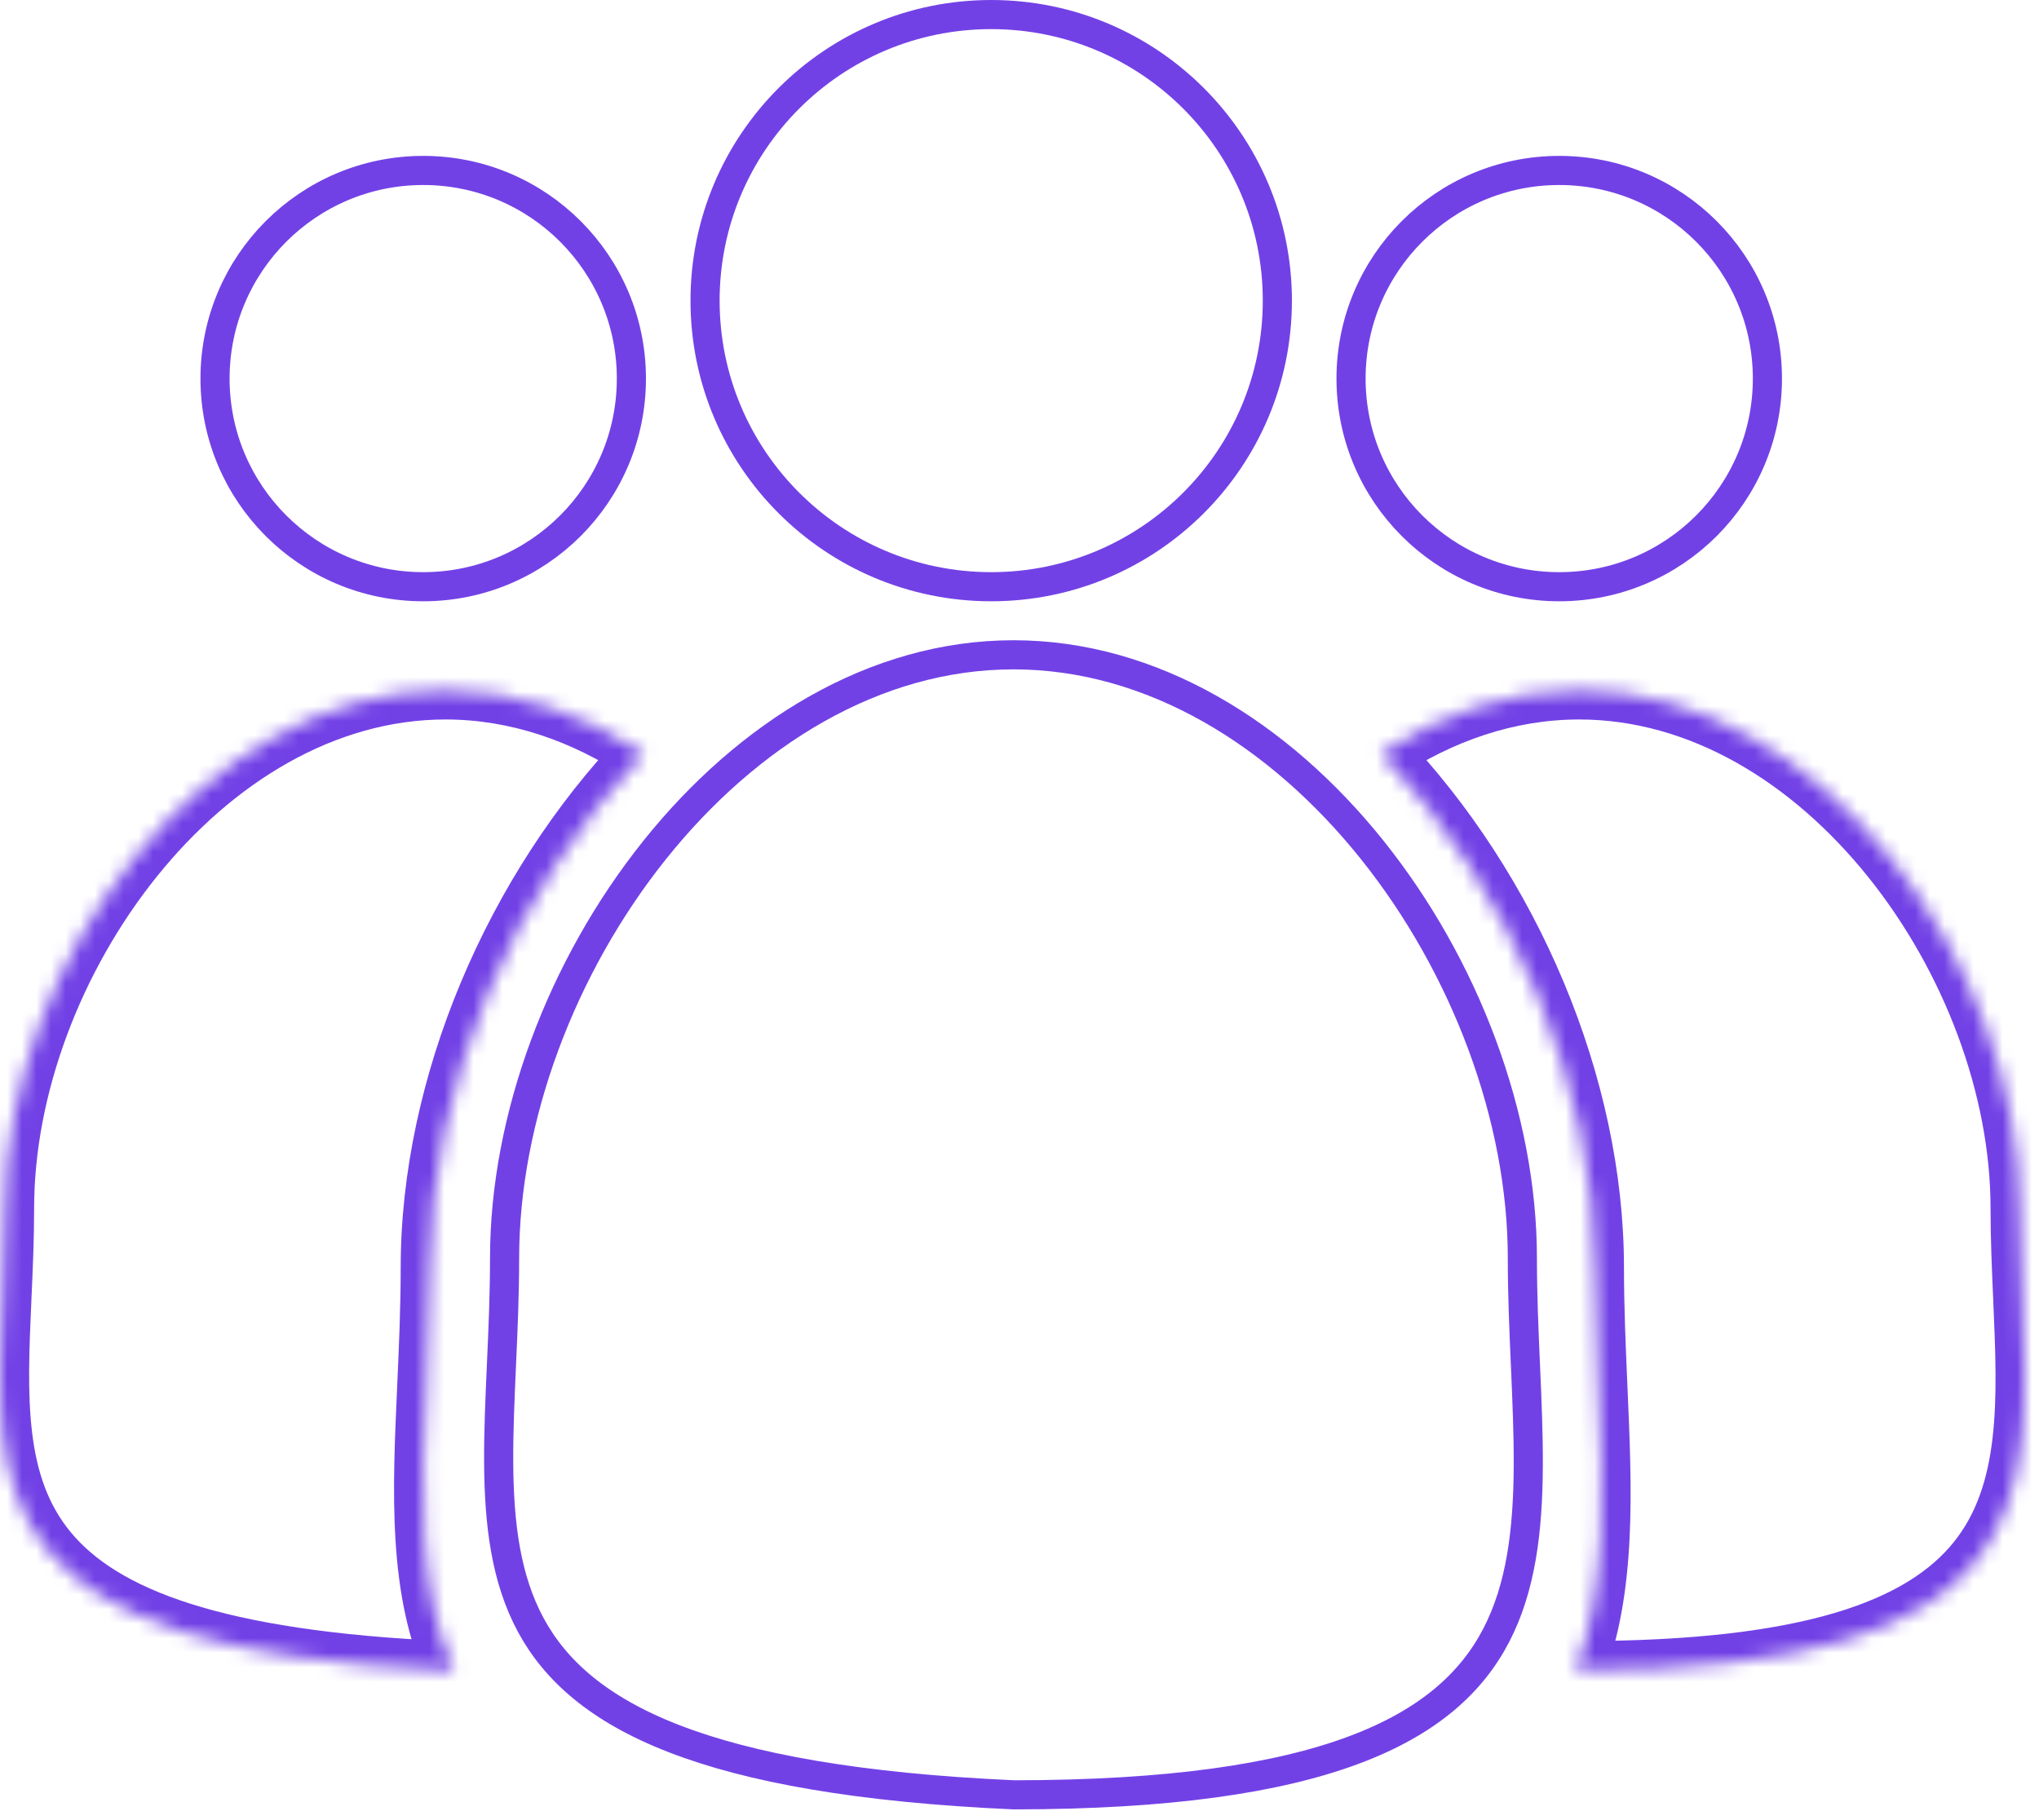
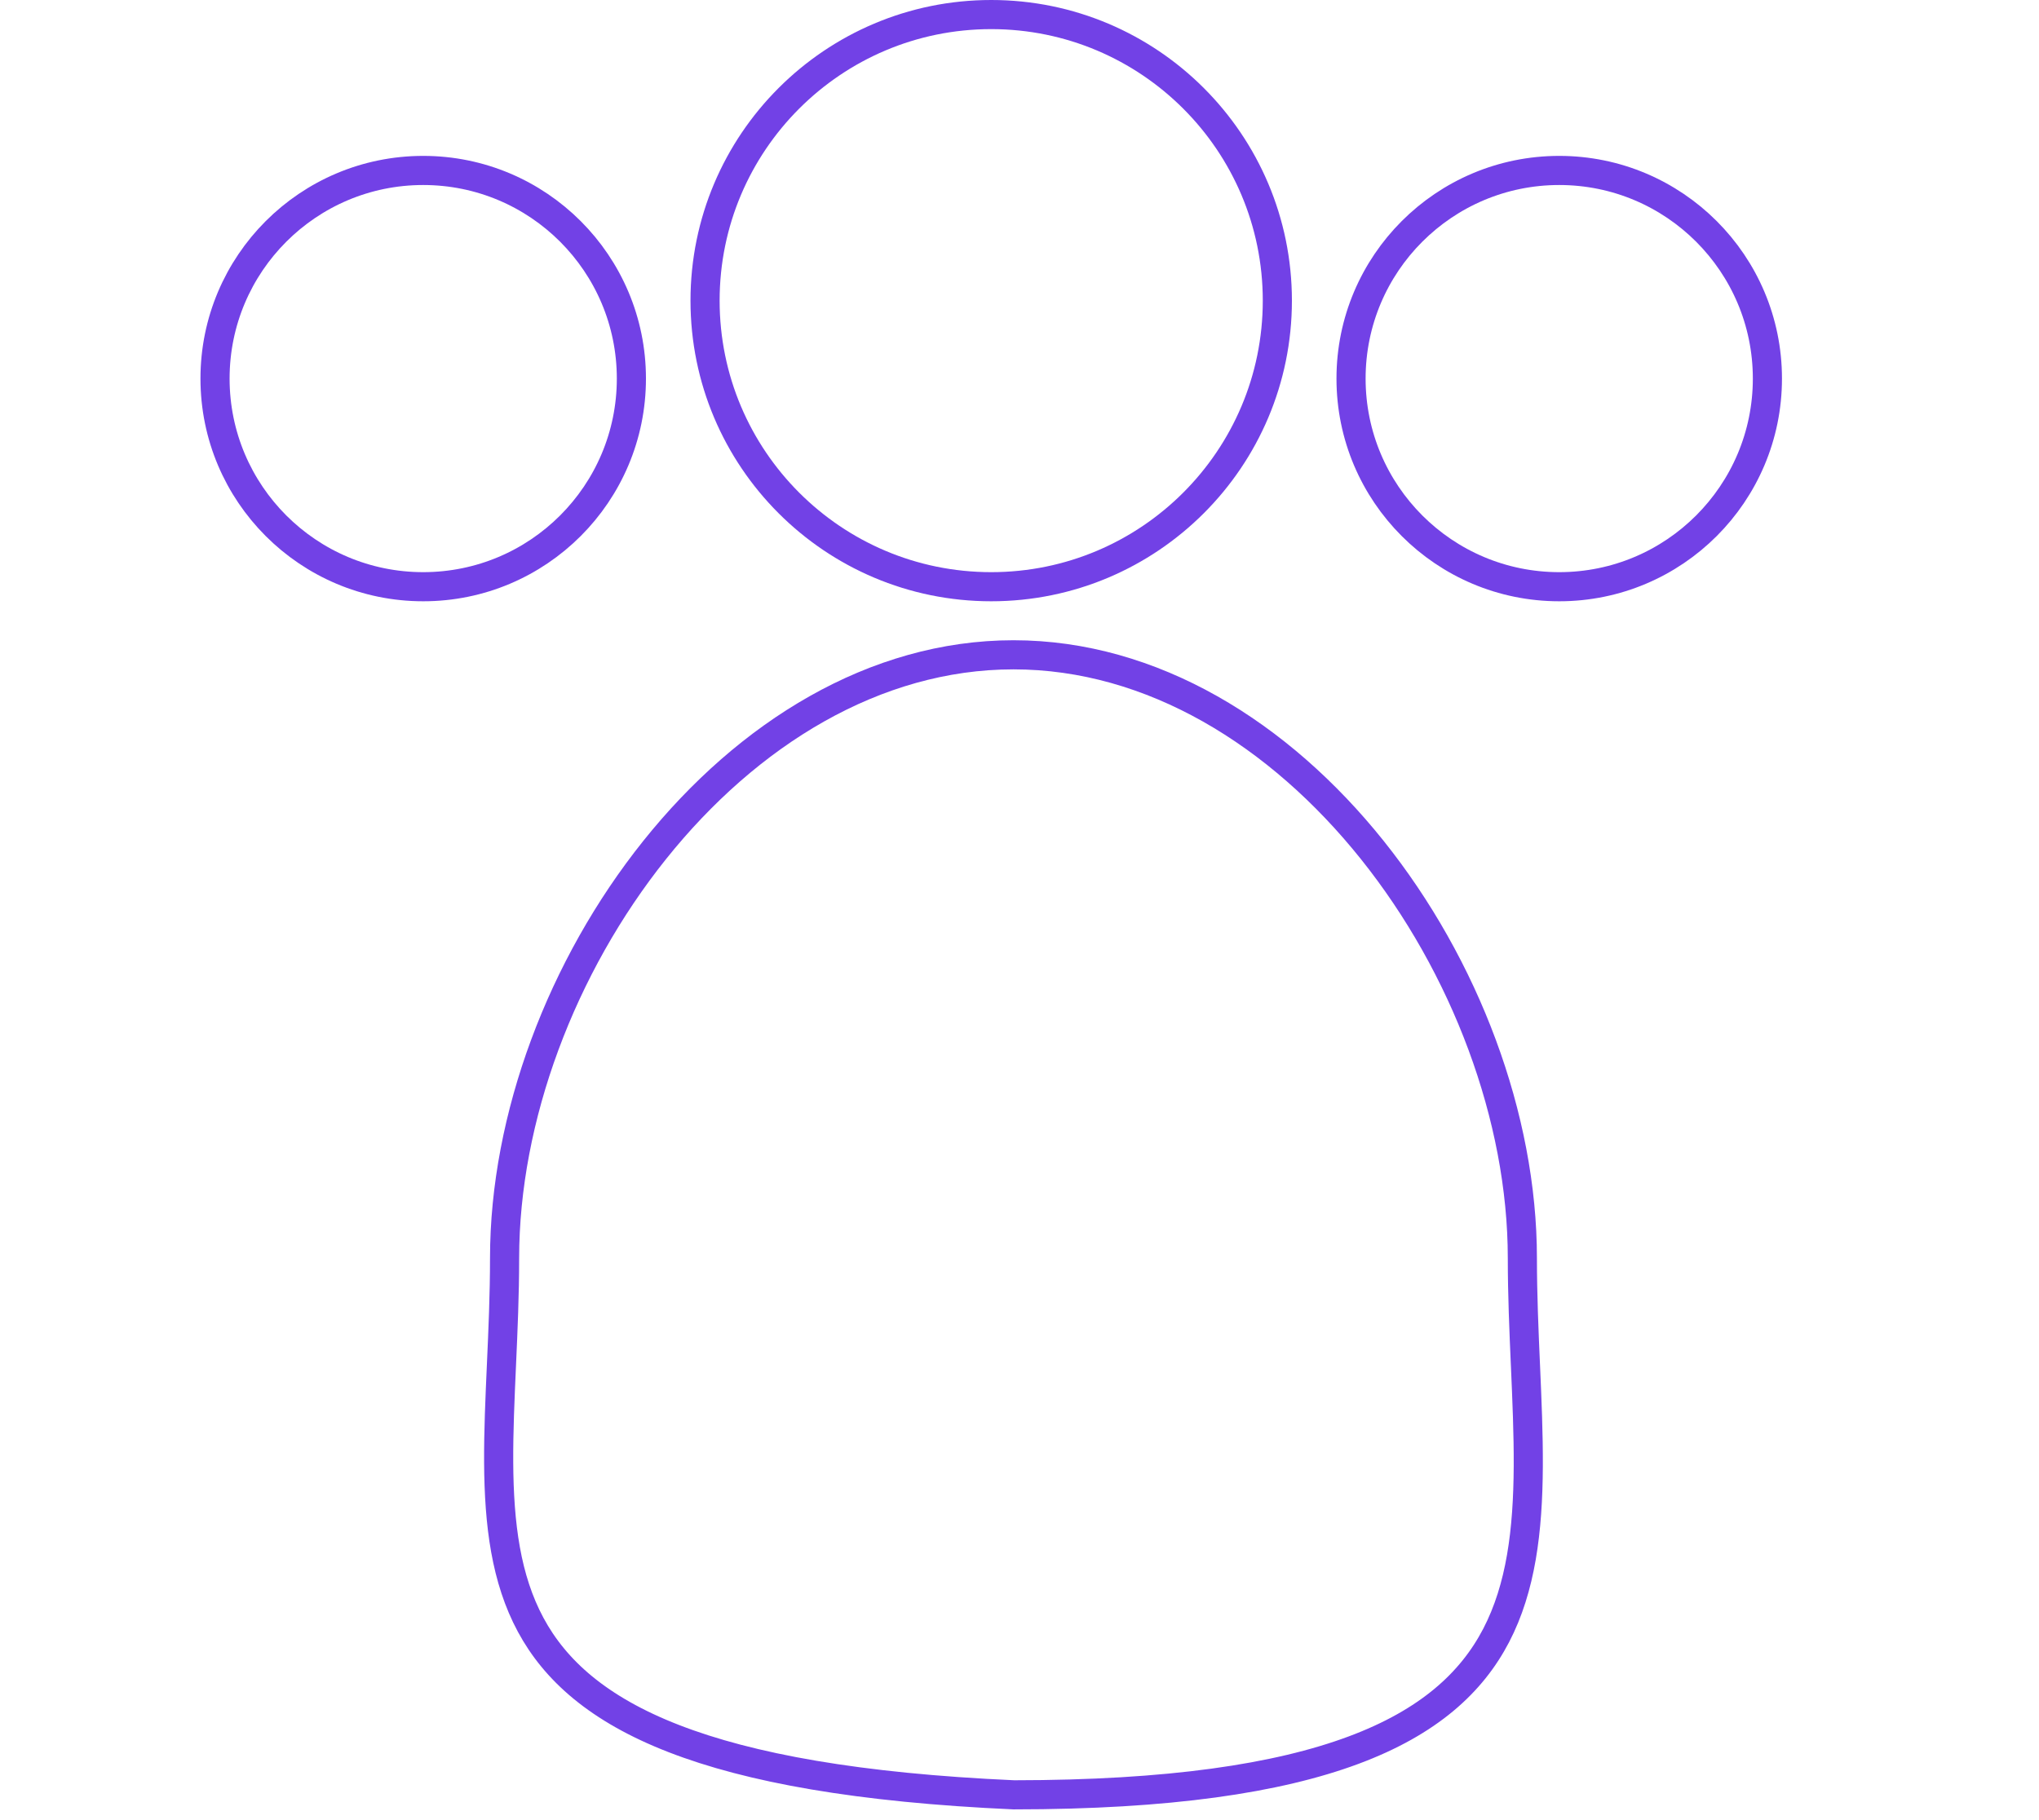
<svg xmlns="http://www.w3.org/2000/svg" width="140" height="125" viewBox="0 0 140 125" fill="none">
  <g id="Group 29614128">
    <circle id="Ellipse 511" cx="68.057" cy="20.647" r="19.647" stroke="#7241E6" stroke-width="2" />
    <circle id="Ellipse 512" cx="107.058" cy="26" r="14.294" stroke="#7241E6" stroke-width="2" />
    <circle id="Ellipse 513" cx="29.058" cy="26" r="14.294" stroke="#7241E6" stroke-width="2" />
    <path id="Ellipse 514" d="M104.527 86.41C104.527 88.906 104.634 91.368 104.738 93.747L104.74 93.779C104.844 96.176 104.945 98.483 104.933 100.693C104.909 105.126 104.432 109.043 102.728 112.318C99.383 118.747 90.971 123.259 69.609 123.263C48.227 122.305 39.788 117.808 36.438 111.589C34.739 108.436 34.263 104.704 34.239 100.424C34.227 98.295 34.327 96.064 34.431 93.722L34.432 93.702C34.537 91.361 34.645 88.917 34.645 86.41C34.645 76.737 38.575 66.343 44.953 58.371C51.332 50.398 60.056 44.97 69.586 44.97C79.116 44.97 87.84 50.398 94.219 58.371C100.597 66.343 104.527 76.737 104.527 86.41Z" stroke="#7241E6" stroke-width="2" />
    <g id="Subtract">
      <mask id="path-5-inside-1_1134_7190" fill="white">
-         <path fill-rule="evenodd" clip-rule="evenodd" d="M31.175 114.703C28.646 109.242 28.944 102.559 29.274 95.169C29.391 92.546 29.512 89.833 29.512 87.055C29.512 74.568 35.231 61.108 44.194 51.753C40.104 49.036 35.482 47.411 30.588 47.411C13.884 47.411 0.343 66.345 0.343 82.98C0.343 85.07 0.251 87.11 0.163 89.083C-0.452 102.817 -0.922 113.303 30.588 114.704C30.785 114.704 30.981 114.704 31.175 114.703Z" />
-       </mask>
-       <path d="M31.175 114.703L31.185 116.703L34.299 116.688L32.99 113.862L31.175 114.703ZM29.274 95.169L31.272 95.258L29.274 95.169ZM44.194 51.753L45.638 53.136L47.292 51.41L45.3 50.087L44.194 51.753ZM0.163 89.083L2.161 89.172L0.163 89.083ZM30.588 114.704L30.499 116.702L30.543 116.704H30.588V114.704ZM32.99 113.862C30.707 108.933 30.936 102.793 31.272 95.258L27.276 95.079C26.953 102.325 26.585 109.551 29.361 115.543L32.99 113.862ZM31.272 95.258C31.389 92.641 31.512 89.885 31.512 87.055H27.512C27.512 89.782 27.394 92.45 27.276 95.079L31.272 95.258ZM31.512 87.055C31.512 75.124 37.003 62.149 45.638 53.136L42.75 50.369C33.459 60.066 27.512 74.012 27.512 87.055H31.512ZM30.588 49.411C35.026 49.411 39.269 50.883 43.087 53.419L45.3 50.087C40.938 47.19 35.937 45.411 30.588 45.411V49.411ZM2.343 82.98C2.343 75.167 5.54 66.708 10.76 60.21C15.983 53.709 23.022 49.411 30.588 49.411V45.411C21.45 45.411 13.366 50.58 7.642 57.705C1.916 64.833 -1.657 74.158 -1.657 82.98H2.343ZM2.161 89.172C2.249 87.206 2.343 85.122 2.343 82.98H-1.657C-1.657 85.018 -1.746 87.014 -1.835 88.993L2.161 89.172ZM30.677 112.706C14.965 112.008 8.017 109.038 4.868 105.241C3.314 103.368 2.543 101.13 2.211 98.439C1.874 95.701 2.005 92.648 2.161 89.172L-1.835 88.993C-1.987 92.385 -2.145 95.793 -1.759 98.928C-1.367 102.109 -0.401 105.155 1.789 107.795C6.128 113.026 14.701 116 30.499 116.702L30.677 112.706ZM31.166 112.703C30.975 112.704 30.782 112.704 30.588 112.704V116.704C30.788 116.704 30.987 116.704 31.185 116.703L31.166 112.703Z" fill="#7241E6" mask="url(#path-5-inside-1_1134_7190)" />
+         </mask>
    </g>
    <g id="Subtract_2">
      <mask id="path-7-inside-2_1134_7190" fill="white">
-         <path fill-rule="evenodd" clip-rule="evenodd" d="M109.739 95.192C109.623 92.535 109.504 89.811 109.504 87.055C109.504 74.568 103.785 61.108 94.822 51.753C98.912 49.036 103.535 47.411 108.428 47.411C125.132 47.411 138.673 66.345 138.673 82.98C138.673 85.053 138.763 87.102 138.851 89.101C139.467 103.142 139.975 114.704 108.428 114.704C108.341 114.7 108.253 114.696 108.166 114.692C110.35 109.154 110.055 102.42 109.739 95.192Z" />
-       </mask>
-       <path d="M109.739 95.192L111.737 95.105L109.739 95.192ZM94.822 51.753L93.716 50.087L91.724 51.41L93.378 53.136L94.822 51.753ZM138.851 89.101L140.849 89.013V89.013L138.851 89.101ZM108.428 114.704L108.34 116.702L108.384 116.704H108.428V114.704ZM108.166 114.692L106.306 113.959L105.28 116.561L108.074 116.69L108.166 114.692ZM107.504 87.055C107.504 89.862 107.625 92.629 107.741 95.28L111.737 95.105C111.621 92.441 111.504 89.76 111.504 87.055H107.504ZM93.378 53.136C102.013 62.149 107.504 75.124 107.504 87.055H111.504C111.504 74.012 105.557 60.066 96.266 50.369L93.378 53.136ZM95.929 53.419C99.747 50.883 103.99 49.411 108.428 49.411V45.411C103.079 45.411 98.078 47.19 93.716 50.087L95.929 53.419ZM108.428 49.411C115.994 49.411 123.033 53.709 128.256 60.21C133.476 66.708 136.673 75.167 136.673 82.98H140.673C140.673 74.158 137.1 64.833 131.374 57.705C125.65 50.58 117.566 45.411 108.428 45.411V49.411ZM136.673 82.98C136.673 85.104 136.766 87.197 136.853 89.189L140.849 89.013C140.761 87.008 140.673 85.002 140.673 82.98H136.673ZM136.853 89.189C137.009 92.738 137.144 95.924 136.807 98.792C136.475 101.623 135.698 103.981 134.143 105.914C131.026 109.787 124.135 112.704 108.428 112.704V116.704C124.268 116.704 132.897 113.841 137.259 108.422C139.443 105.709 140.395 102.544 140.78 99.258C141.161 96.009 141.001 92.484 140.849 89.013L136.853 89.189ZM108.517 112.706C108.431 112.702 108.345 112.698 108.259 112.694L108.074 116.69C108.162 116.694 108.251 116.698 108.34 116.702L108.517 112.706ZM107.741 95.28C108.063 102.634 108.302 108.896 106.306 113.959L110.027 115.426C112.398 109.411 112.048 102.207 111.737 95.105L107.741 95.28Z" fill="#7241E6" mask="url(#path-7-inside-2_1134_7190)" />
+         </mask>
+       <path d="M109.739 95.192L111.737 95.105L109.739 95.192ZM94.822 51.753L93.716 50.087L91.724 51.41L93.378 53.136L94.822 51.753ZM138.851 89.101L140.849 89.013V89.013L138.851 89.101ZM108.428 114.704L108.34 116.702L108.384 116.704H108.428V114.704ZM108.166 114.692L106.306 113.959L105.28 116.561L108.074 116.69L108.166 114.692ZM107.504 87.055C107.504 89.862 107.625 92.629 107.741 95.28L111.737 95.105C111.621 92.441 111.504 89.76 111.504 87.055H107.504ZM93.378 53.136C102.013 62.149 107.504 75.124 107.504 87.055H111.504C111.504 74.012 105.557 60.066 96.266 50.369L93.378 53.136ZM95.929 53.419C99.747 50.883 103.99 49.411 108.428 49.411V45.411C103.079 45.411 98.078 47.19 93.716 50.087L95.929 53.419ZM108.428 49.411C115.994 49.411 123.033 53.709 128.256 60.21C133.476 66.708 136.673 75.167 136.673 82.98H140.673C140.673 74.158 137.1 64.833 131.374 57.705C125.65 50.58 117.566 45.411 108.428 45.411V49.411ZM136.673 82.98C136.673 85.104 136.766 87.197 136.853 89.189L140.849 89.013C140.761 87.008 140.673 85.002 140.673 82.98H136.673ZM136.853 89.189C137.009 92.738 137.144 95.924 136.807 98.792C136.475 101.623 135.698 103.981 134.143 105.914C131.026 109.787 124.135 112.704 108.428 112.704V116.704C124.268 116.704 132.897 113.841 137.259 108.422C141.161 96.009 141.001 92.484 140.849 89.013L136.853 89.189ZM108.517 112.706C108.431 112.702 108.345 112.698 108.259 112.694L108.074 116.69C108.162 116.694 108.251 116.698 108.34 116.702L108.517 112.706ZM107.741 95.28C108.063 102.634 108.302 108.896 106.306 113.959L110.027 115.426C112.398 109.411 112.048 102.207 111.737 95.105L107.741 95.28Z" fill="#7241E6" mask="url(#path-7-inside-2_1134_7190)" />
    </g>
  </g>
</svg>